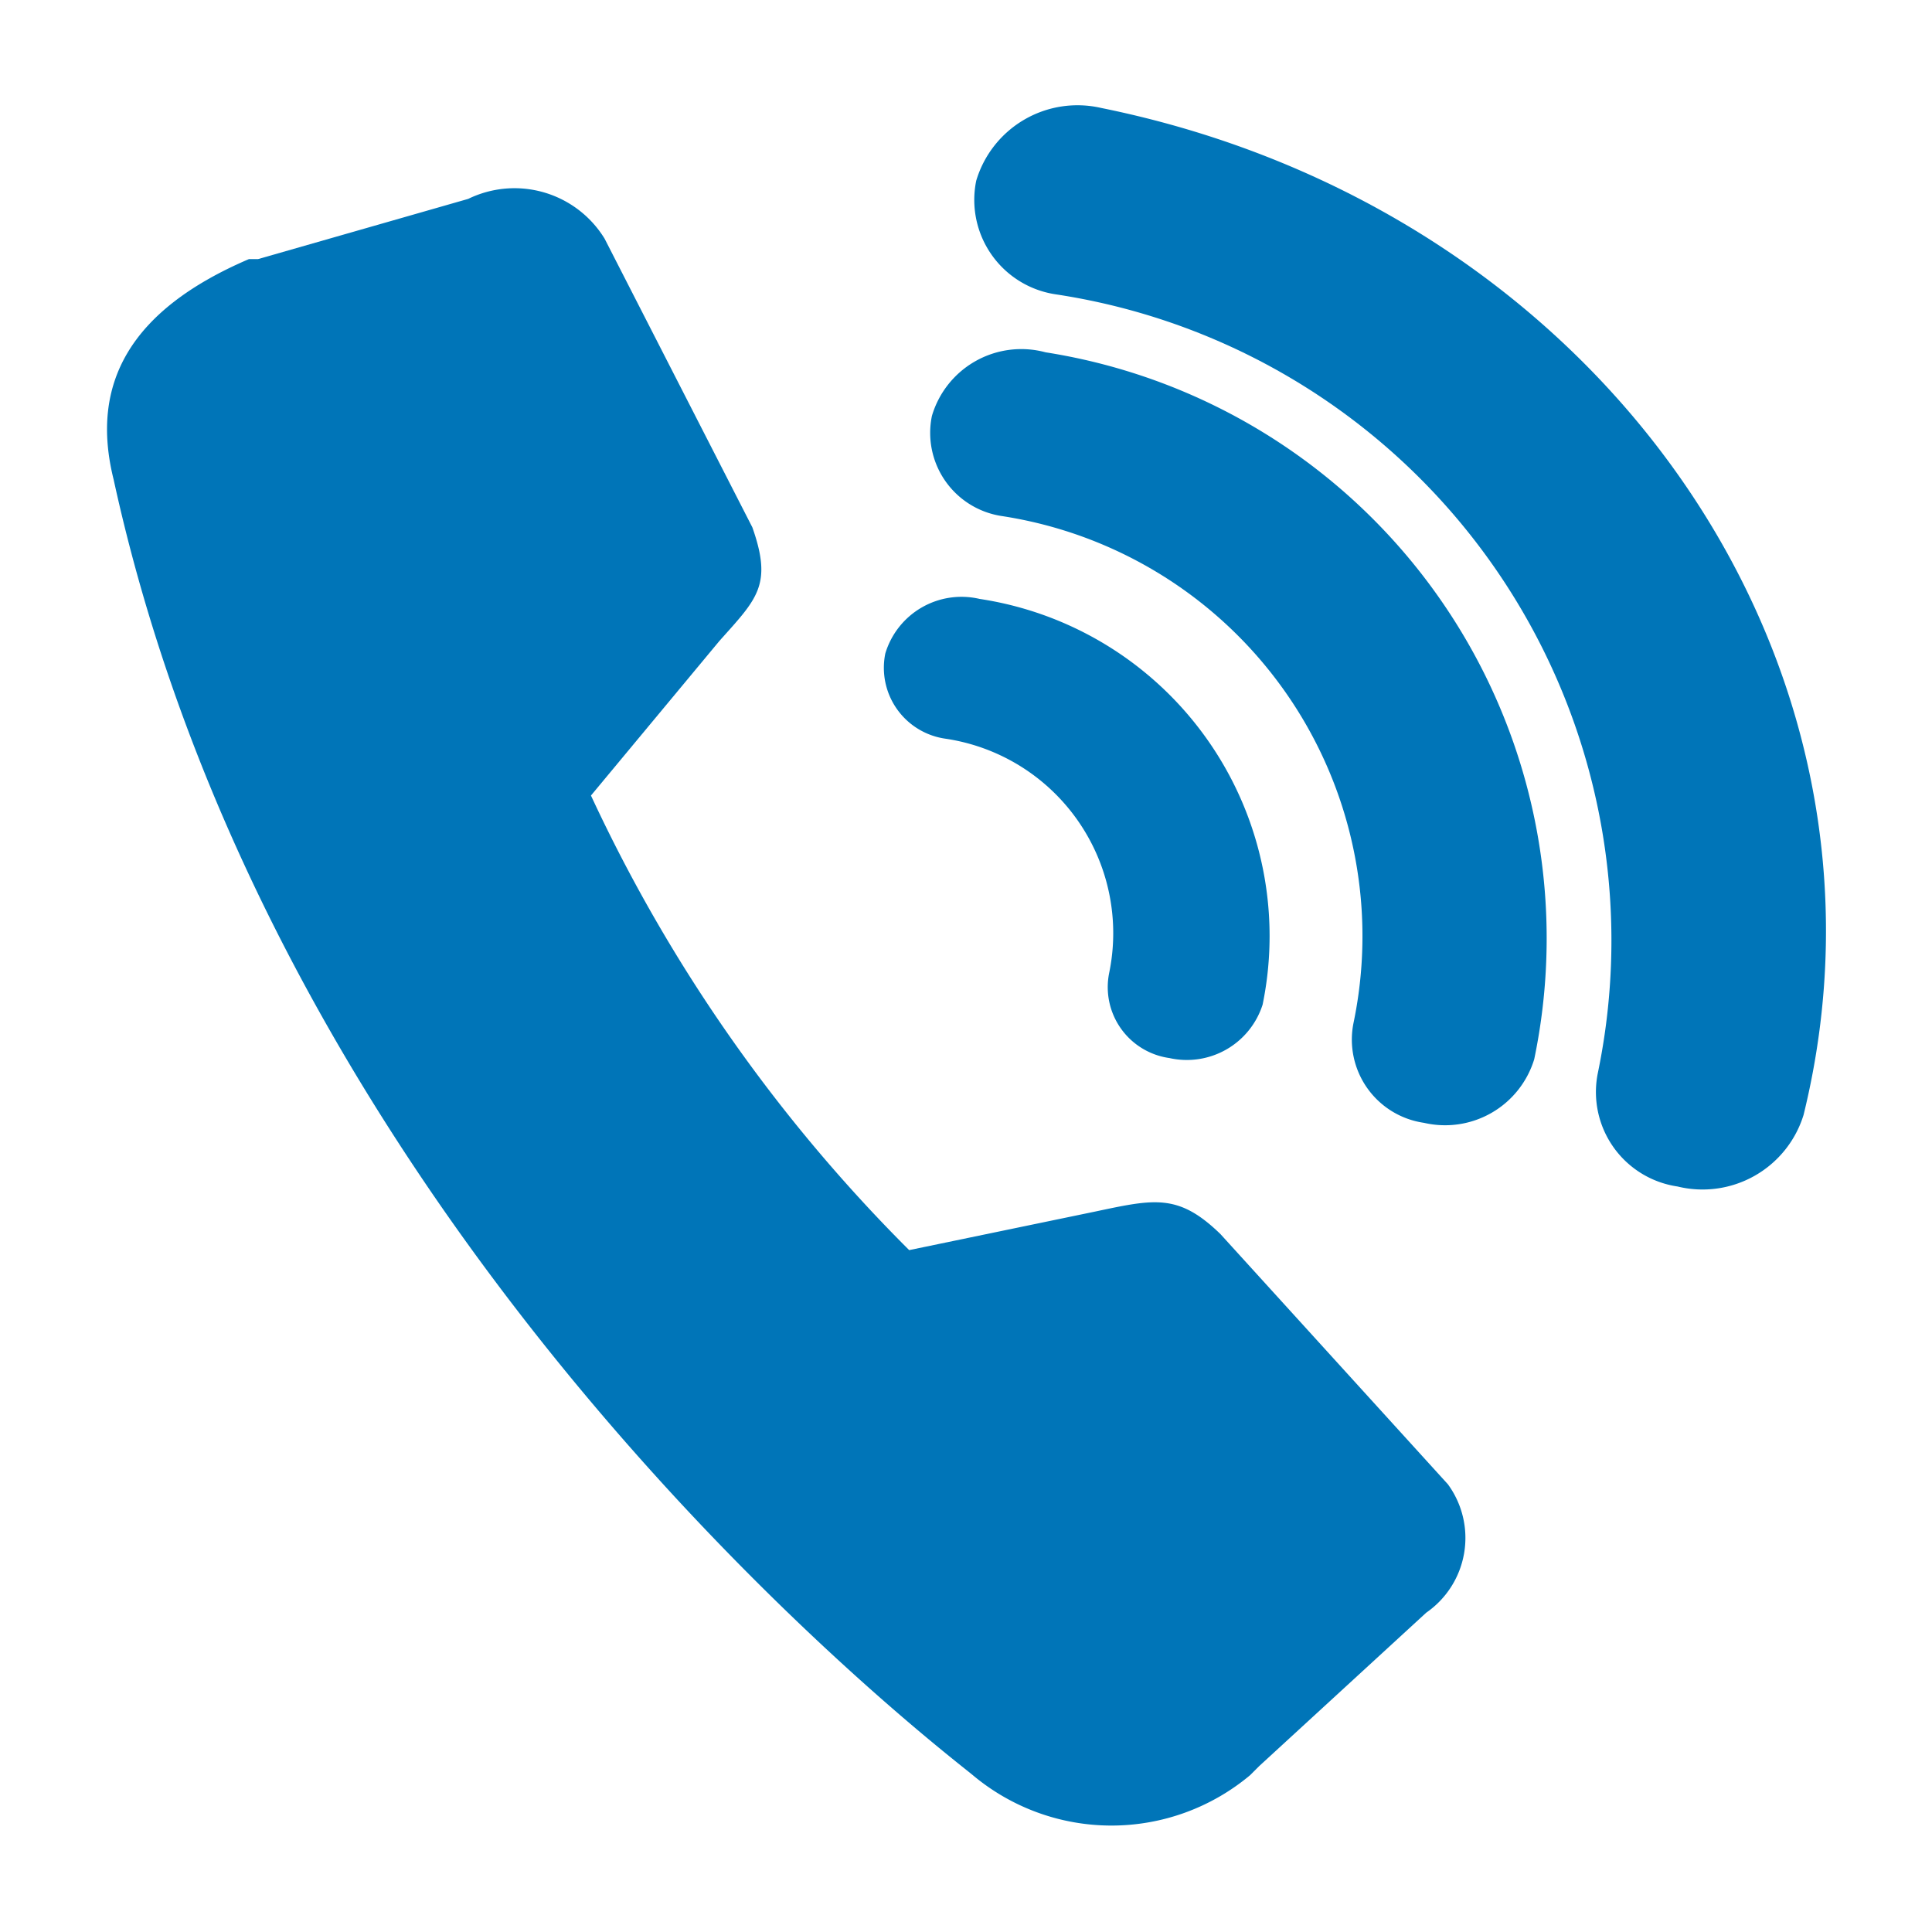
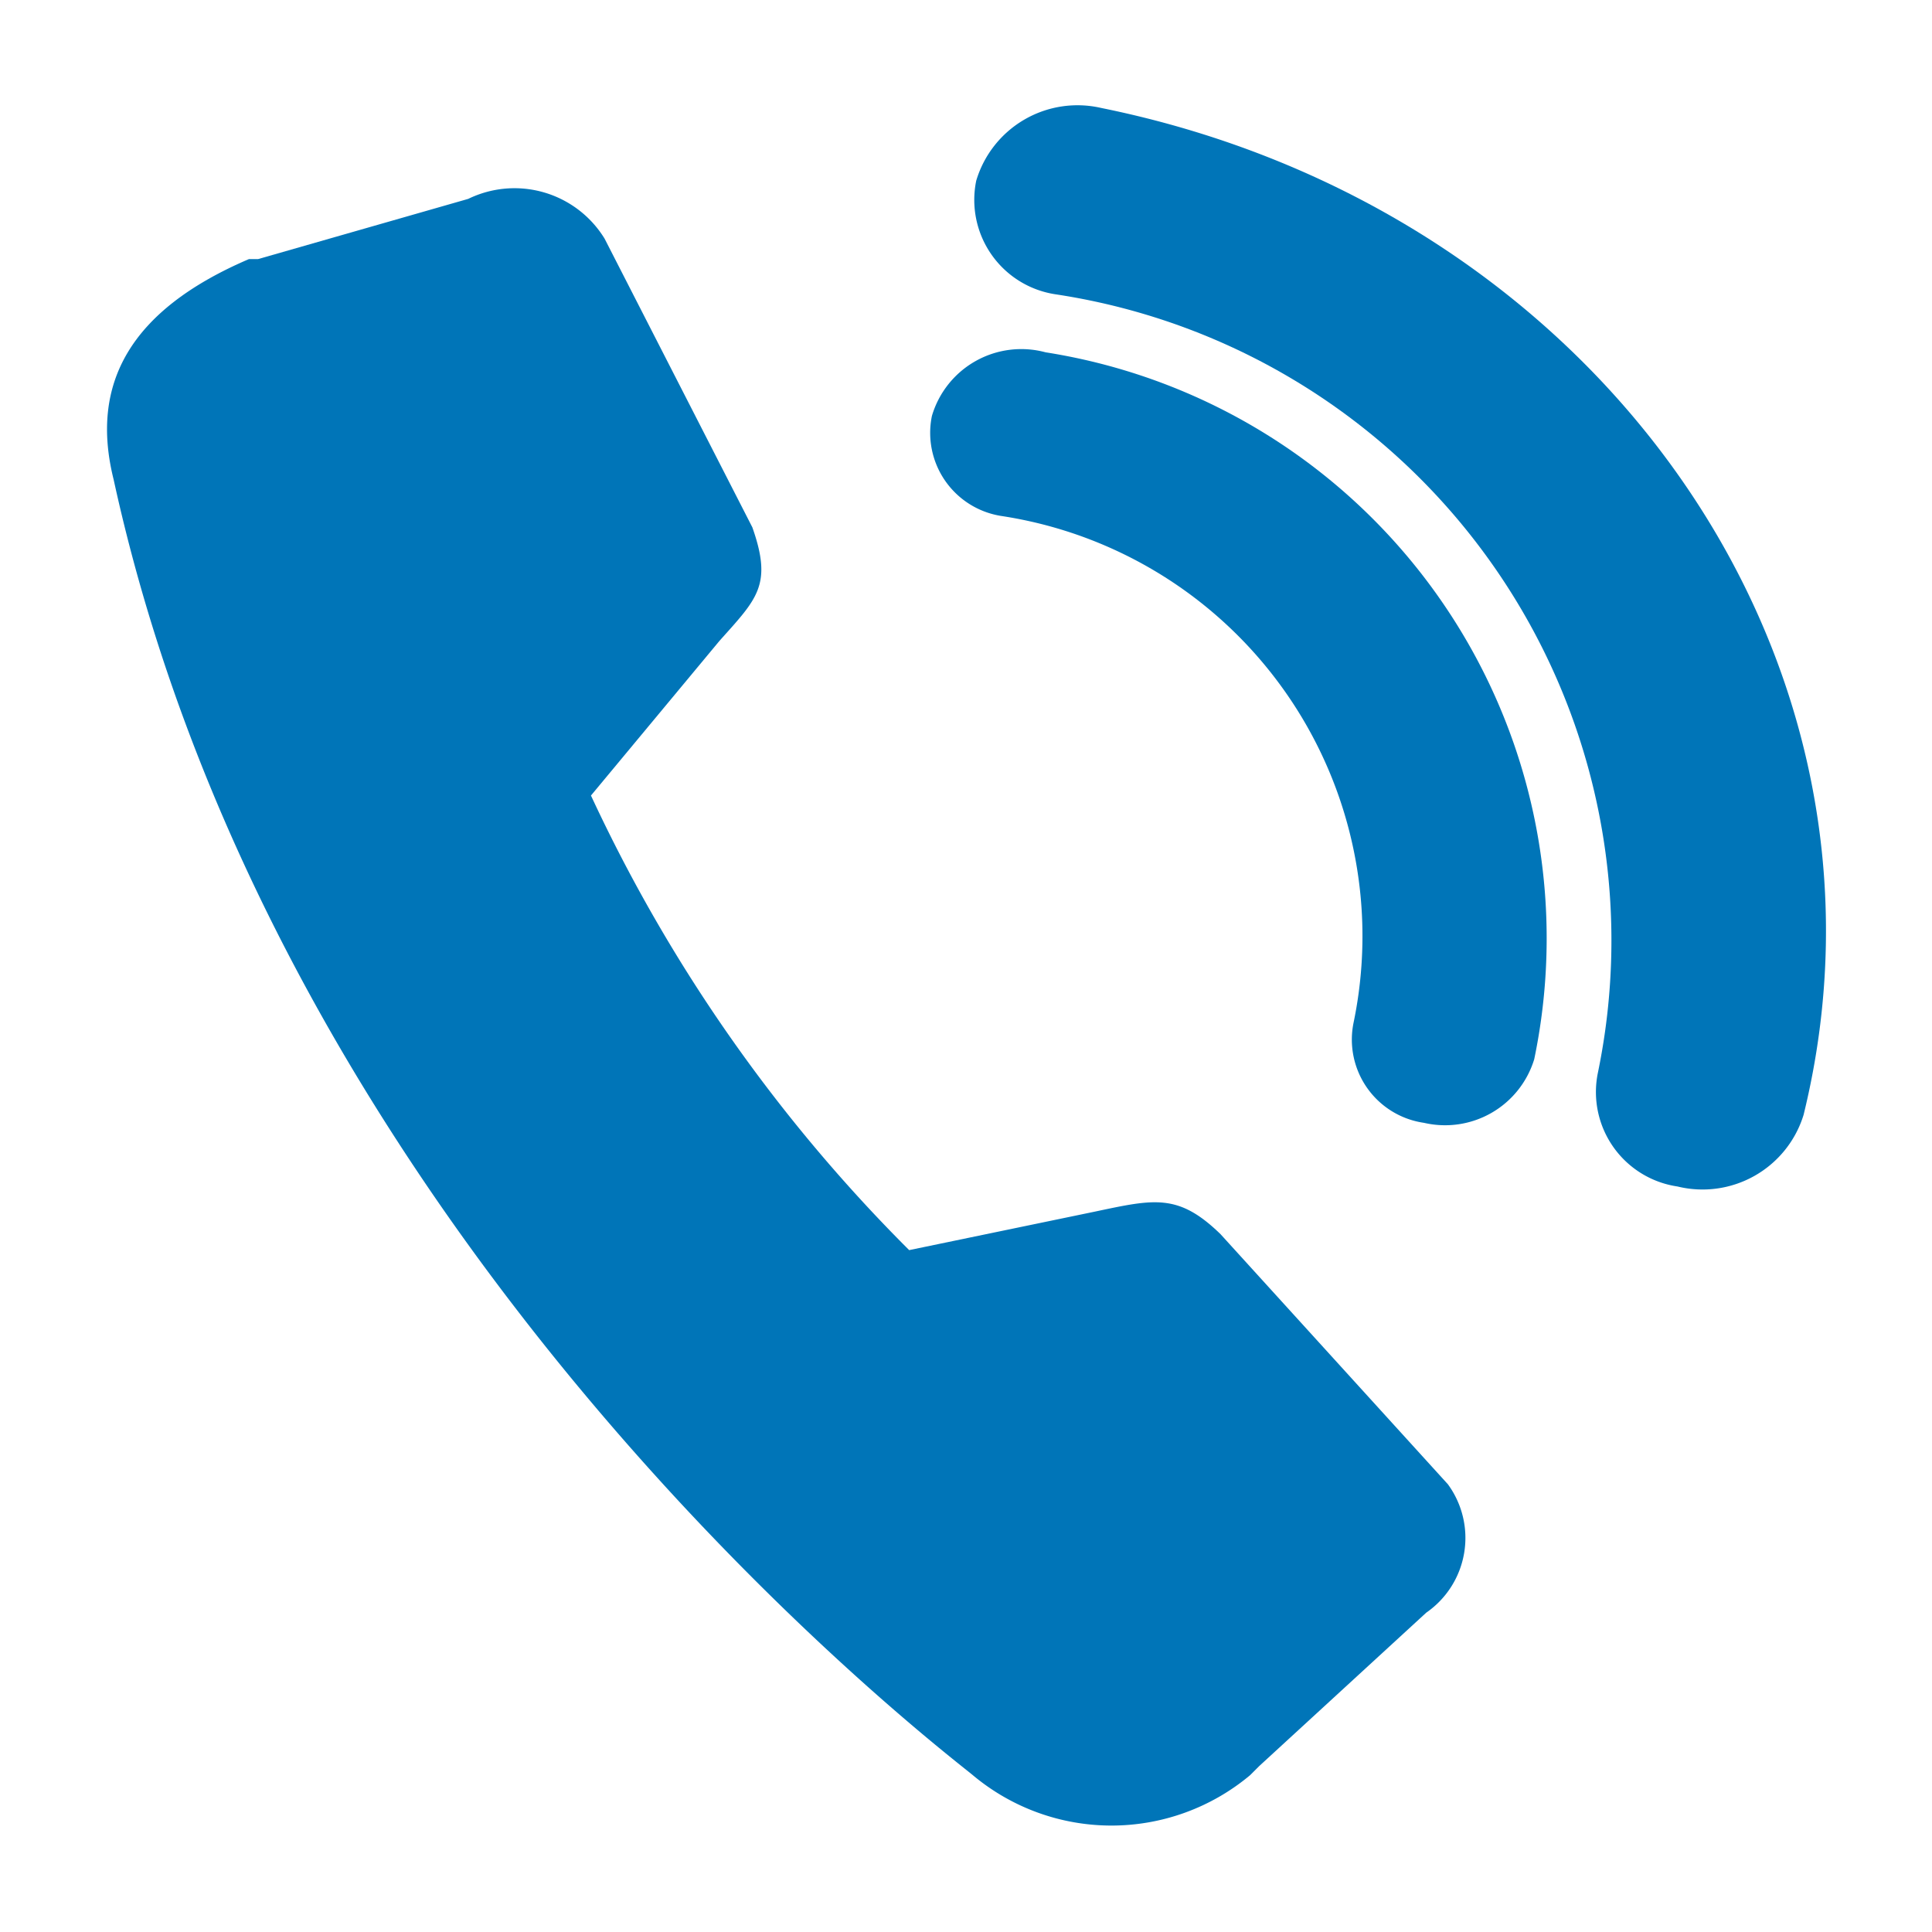
<svg xmlns="http://www.w3.org/2000/svg" id="Livello_1" data-name="Livello 1" viewBox="0 0 17 17">
  <defs>
    <style>.cls-1{fill:#0075b8;}</style>
  </defs>
  <title>prova</title>
  <path class="cls-1" d="M1,4.22C2.48,11,8.31,15.41,8.56,15.62a1.9,1.9,0,0,0,2.44,0l.08-.08,1.47-1.35a.8.8,0,0,0,.19-1.13l-2-2.2c-.37-.36-.58-.31-1.1-.2L8,11A13.94,13.94,0,0,1,5.2,7L6.33,5.64c.33-.37.47-.49.29-1L5.32,2.1a.93.93,0,0,0-1.2-.35l-1.85.53-.08,0C1.14,2.73.79,3.38,1,4.22Z" />
-   <path class="cls-1" d="M10.29,9.31a.63.63,0,0,1-.53-.75A1.73,1.73,0,0,0,8.32,6.5a.63.63,0,0,1-.53-.75.7.7,0,0,1,.83-.48,3,3,0,0,1,2.49,3.57A.7.7,0,0,1,10.29,9.31Z" />
  <path class="cls-1" d="M12.53,9.88A.74.74,0,0,1,11.91,9,3.74,3.74,0,0,0,8.81,4.54a.74.74,0,0,1-.61-.88.82.82,0,0,1,1-.56A5.22,5.22,0,0,1,13.5,9.32.82.82,0,0,1,12.53,9.88Z" />
  <path class="cls-1" d="M14.76,10.44a.84.84,0,0,1-.7-1A5.75,5.75,0,0,0,9.29,2.59a.84.84,0,0,1-.7-1A.93.93,0,0,1,9.69.95c4.39.89,7.16,4.87,6.18,8.86A.93.93,0,0,1,14.76,10.44Z" />
</svg>